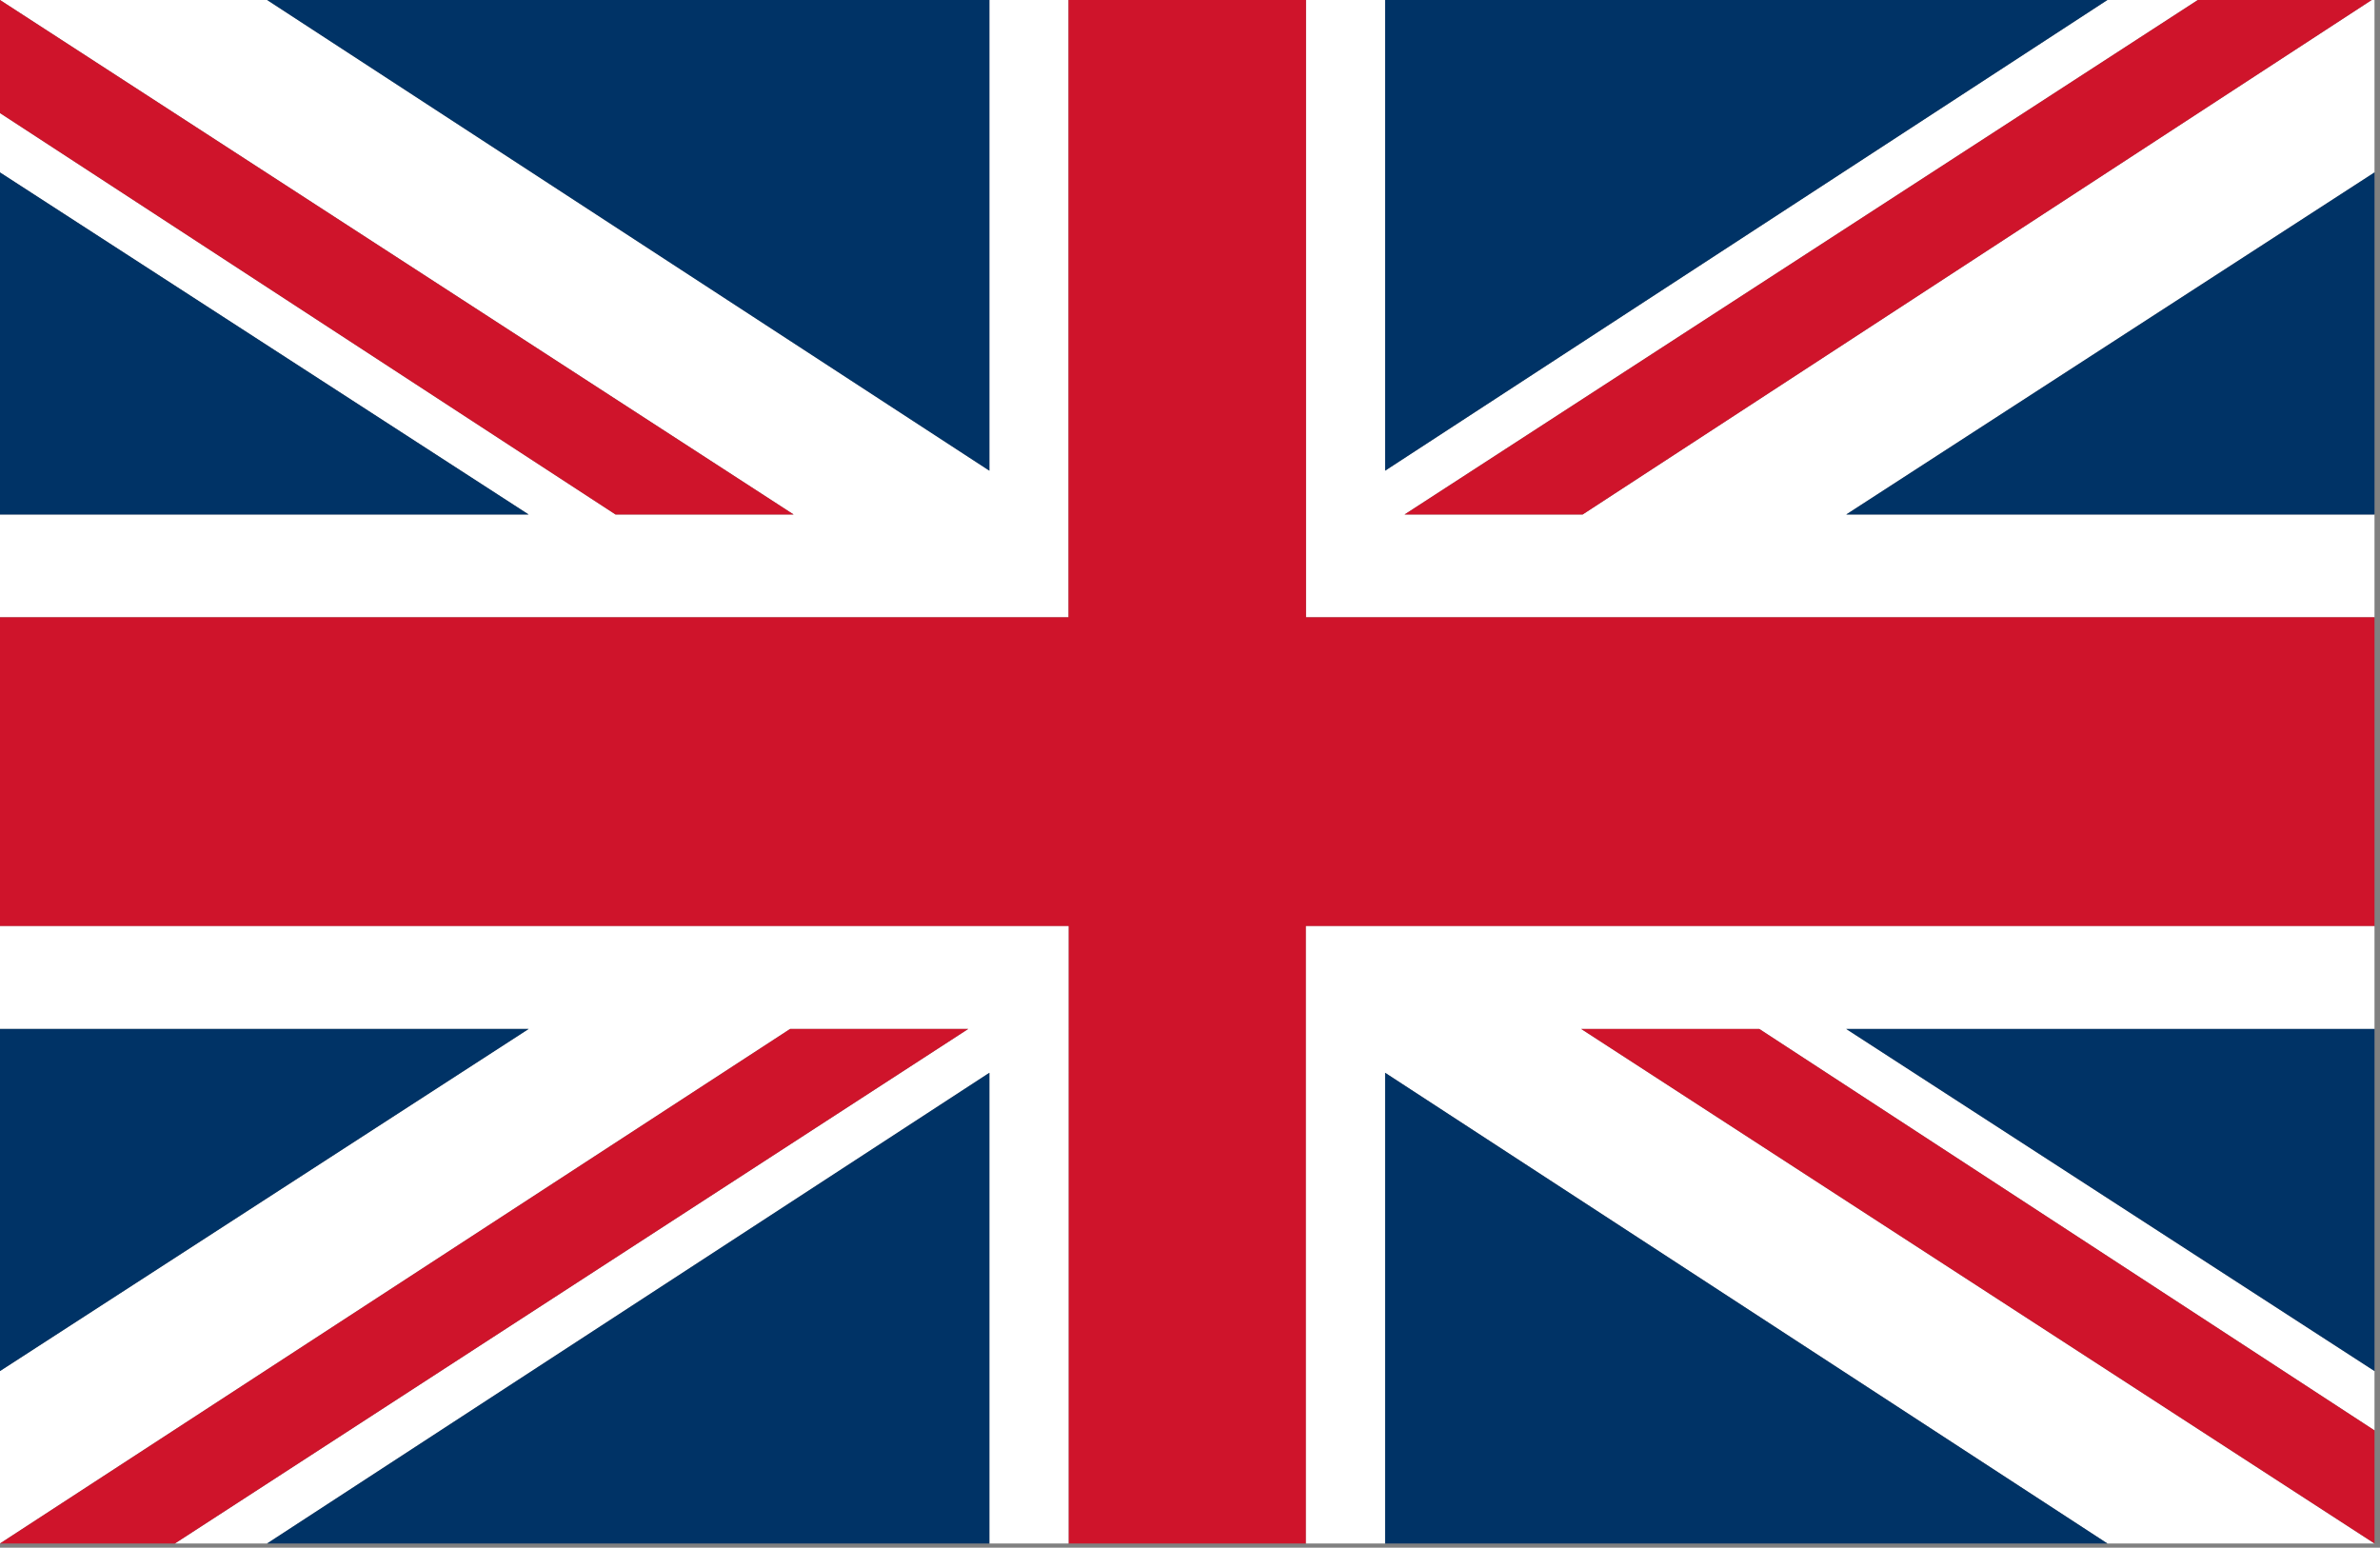
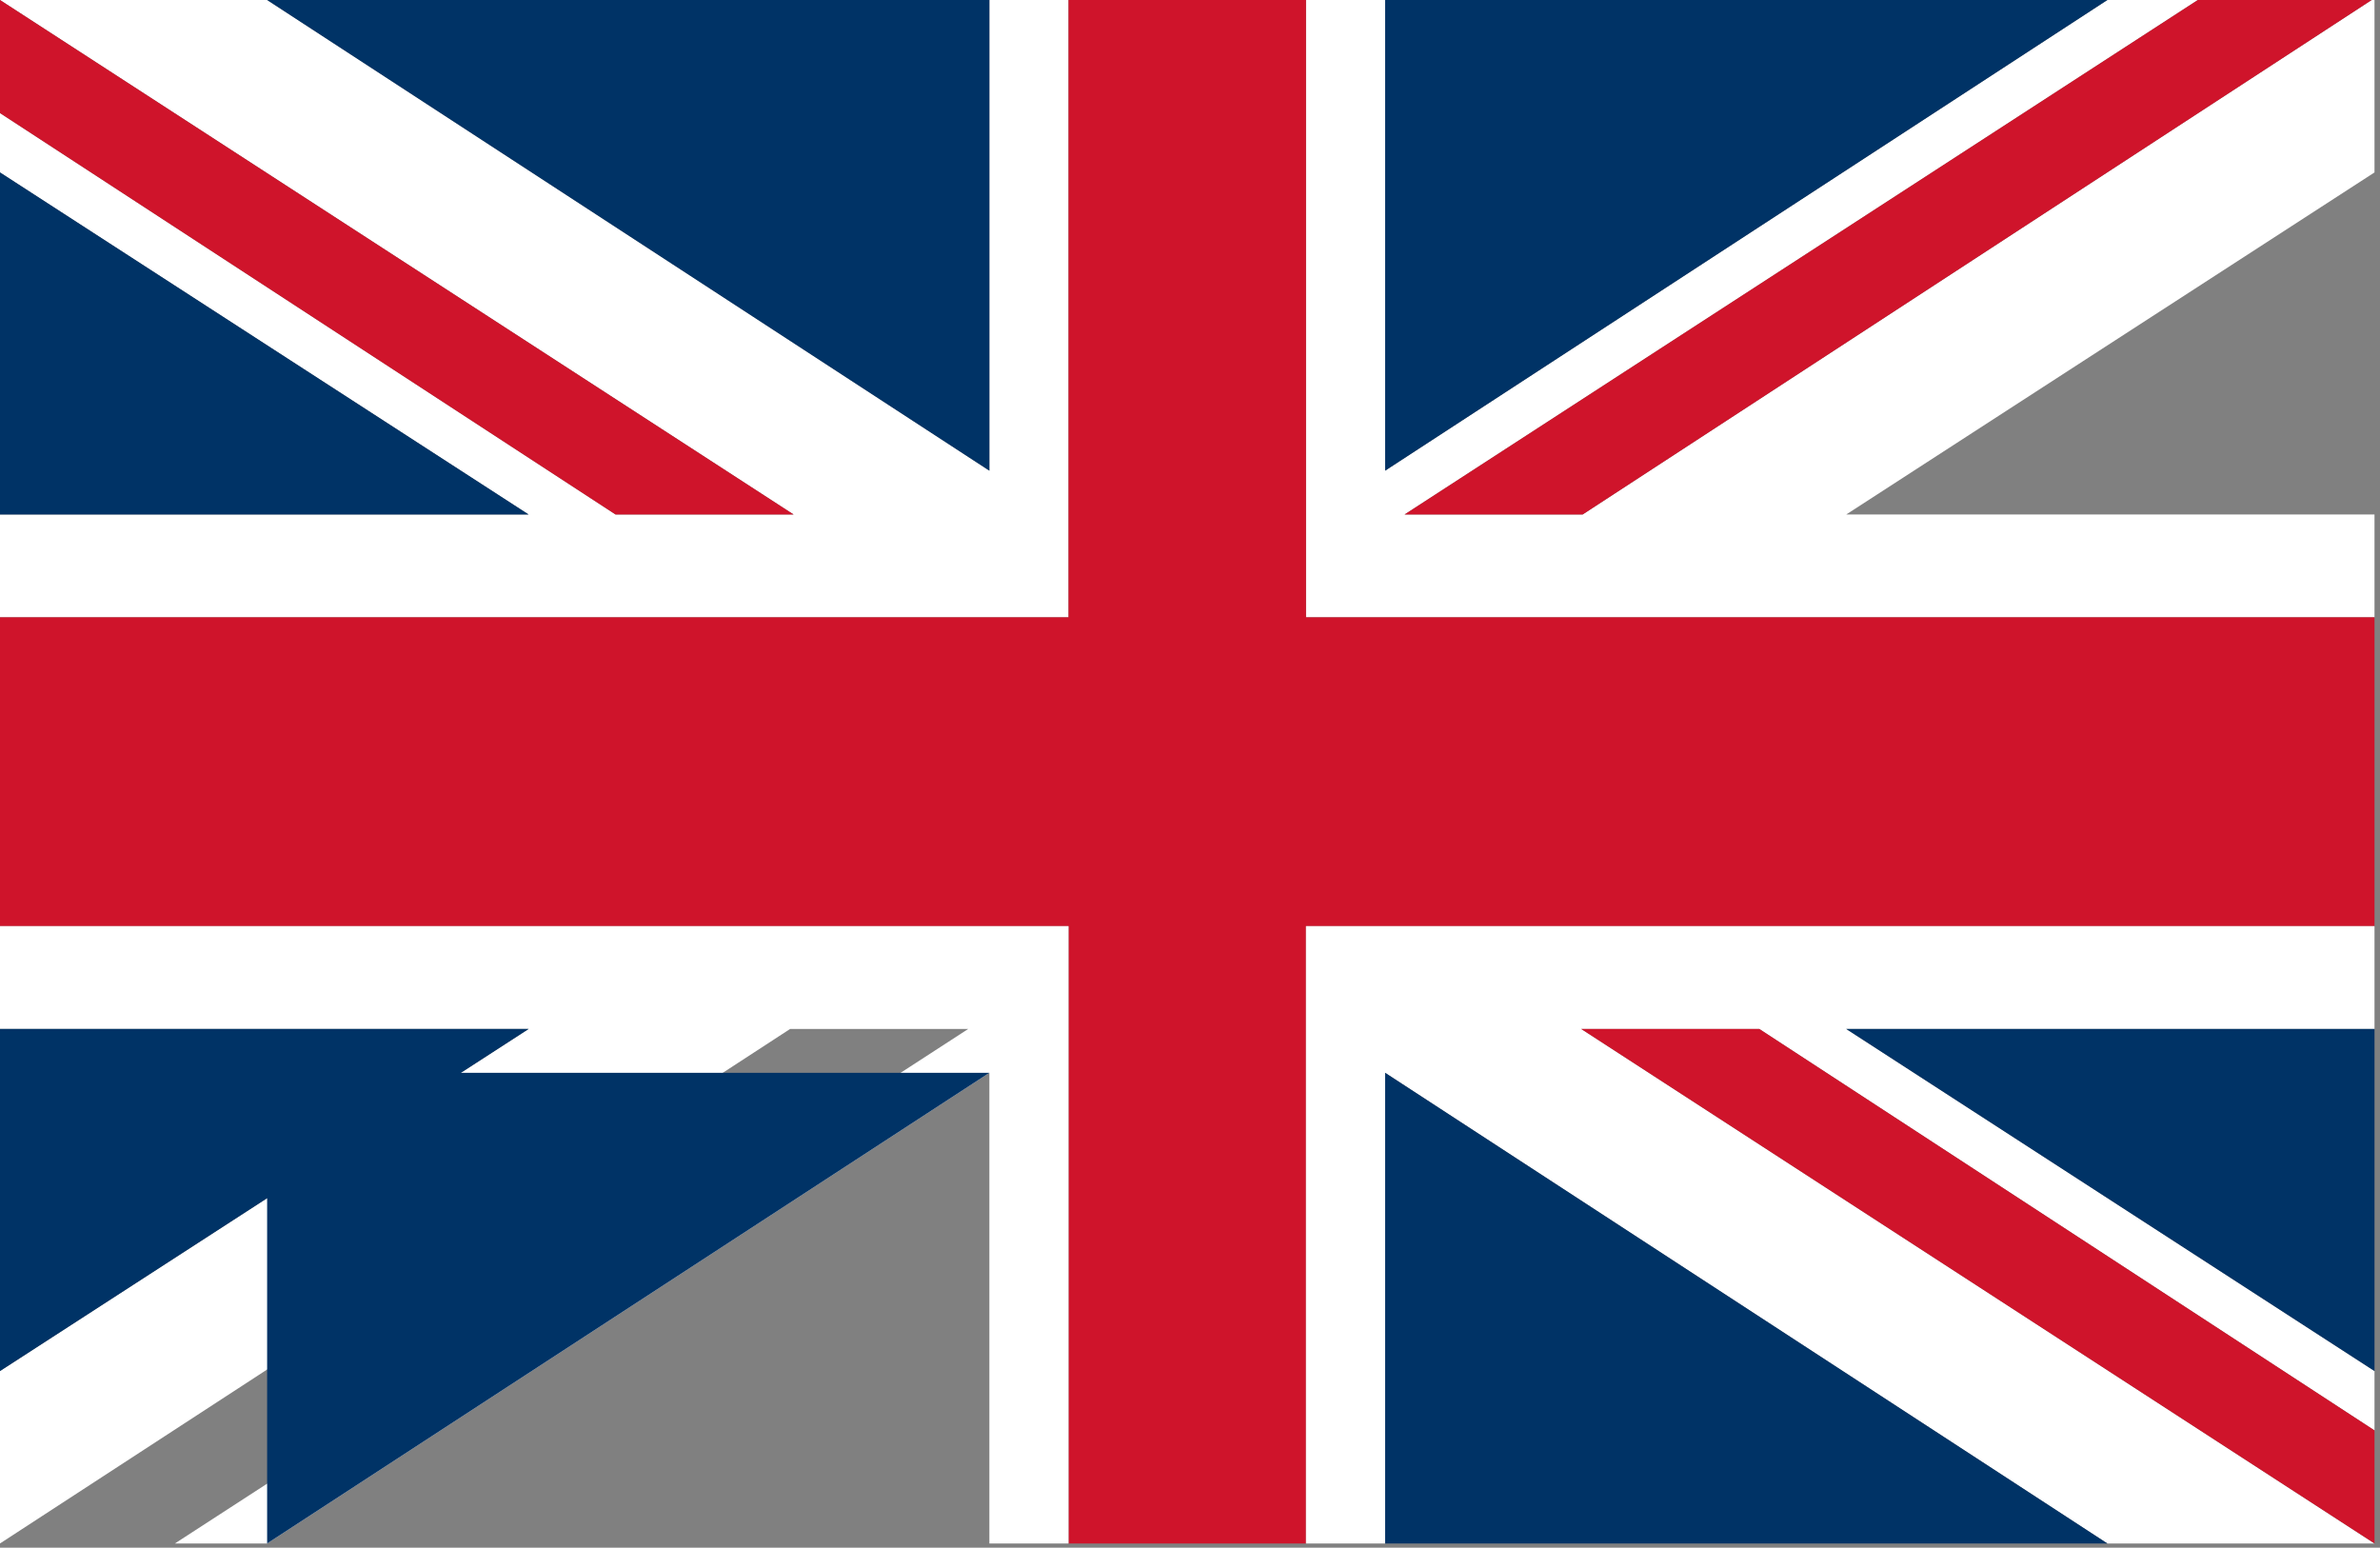
<svg xmlns="http://www.w3.org/2000/svg" width="183" height="119" viewBox="0 0 183 119" fill="none">
  <rect x="0" y="0" width="183" height="119" fill="#808080" stroke="none" />
  <g clip-path="url(#clip0_22_205)">
    <path d="M100.417 39.558v7.907h82.16v-7.907h-40.618l40.618-26.3V0h-.217l-60.669 39.558h-13.693L168.993 0h-6.956l-55.534 36.19V0h-6.086v39.558zm-24.343 7.907h6.086V0h-6.086v36.19L20.54 0H0l61.022 39.558H47.33L0 8.694v4.564l40.645 26.3H0v7.907h76.074z" fill="#fff" />
    <path d="M76.074 36.19V0H20.54l55.534 36.19z" fill="#036" />
    <path d="M47.329 39.558h13.693L0 0v8.694l47.329 30.864z" fill="#CF142B" />
    <path d="M0 13.258v26.3h40.645L0 13.258zM106.503 36.19L162.037 0h-55.534v36.19z" fill="#036" />
    <path d="M107.998 39.558h13.693L182.36 0h-13.367l-60.995 39.558z" fill="#CF142B" />
-     <path d="M141.959 39.558h40.618v-26.3l-40.618 26.3z" fill="#036" />
    <path d="M76.074 71.21h6.086v47.465h18.258V71.21h82.159V47.465h-82.159V0H82.16v47.465H0V71.21h76.074z" fill="#CF142B" />
    <path d="M107.536 71.21h-7.119v47.465h6.086V82.486l55.534 36.189h20.54l-60.995-39.558h13.694l47.301 30.864v-4.564l-40.618-26.3h40.618V71.21h-75.041zM60.75 79.117h13.694l-60.995 39.558h7.091l55.534-36.19v36.19h6.086V71.211H0v7.906h40.645L0 105.417v13.258l60.75-39.558z" fill="#fff" />
-     <path d="M76.074 82.486L20.54 118.675h55.534v-36.19z" fill="#036" />
-     <path d="M74.444 79.117H60.75L0 118.675h13.449l60.995-39.558z" fill="#CF142B" />
+     <path d="M76.074 82.486L20.54 118.675v-36.19z" fill="#036" />
    <path d="M40.645 79.117H0v26.3l40.645-26.3zm65.858 3.369v36.189h55.534l-55.534-36.19z" fill="#036" />
    <path d="M135.276 79.117h-13.694l60.995 39.558v-8.694l-47.301-30.864z" fill="#CF142B" />
    <path d="M182.577 105.417v-26.3h-40.618l40.618 26.3z" fill="#036" />
  </g>
  <defs>
    <clipPath id="clip0_22_205">
      <path fill="#fff" d="M0 0h182.577v118.675H0z" />
    </clipPath>
  </defs>
</svg>